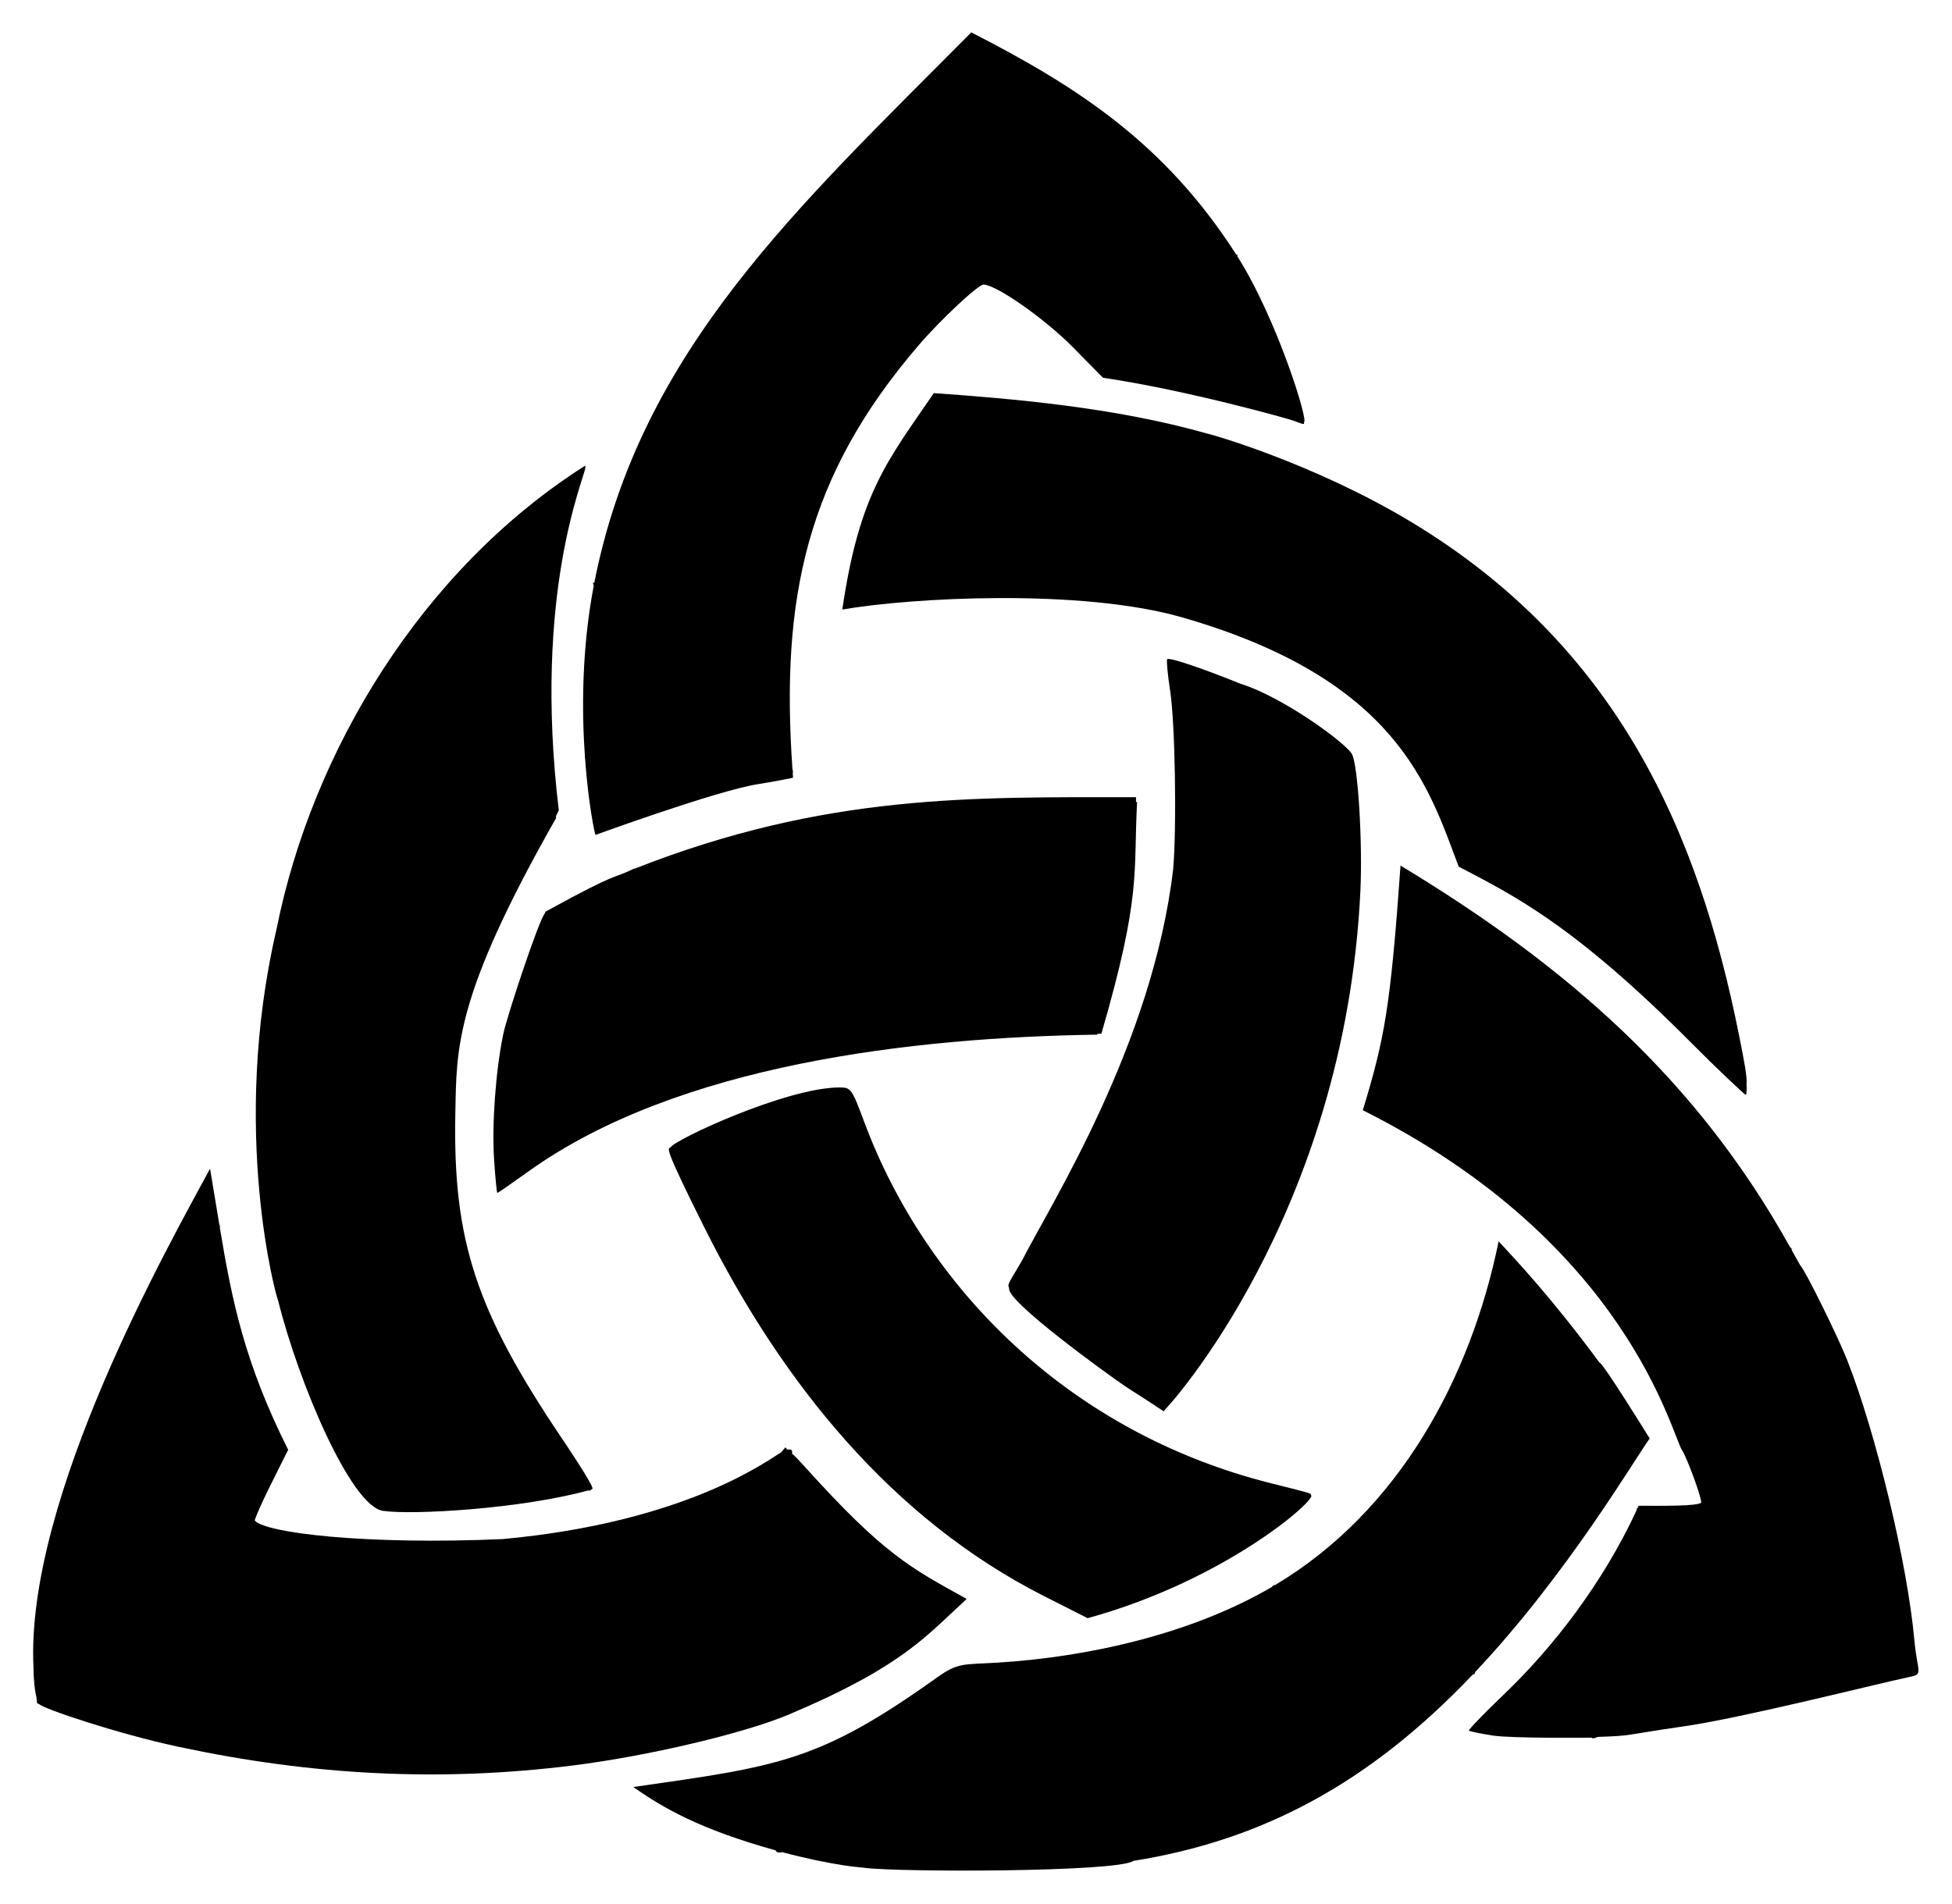
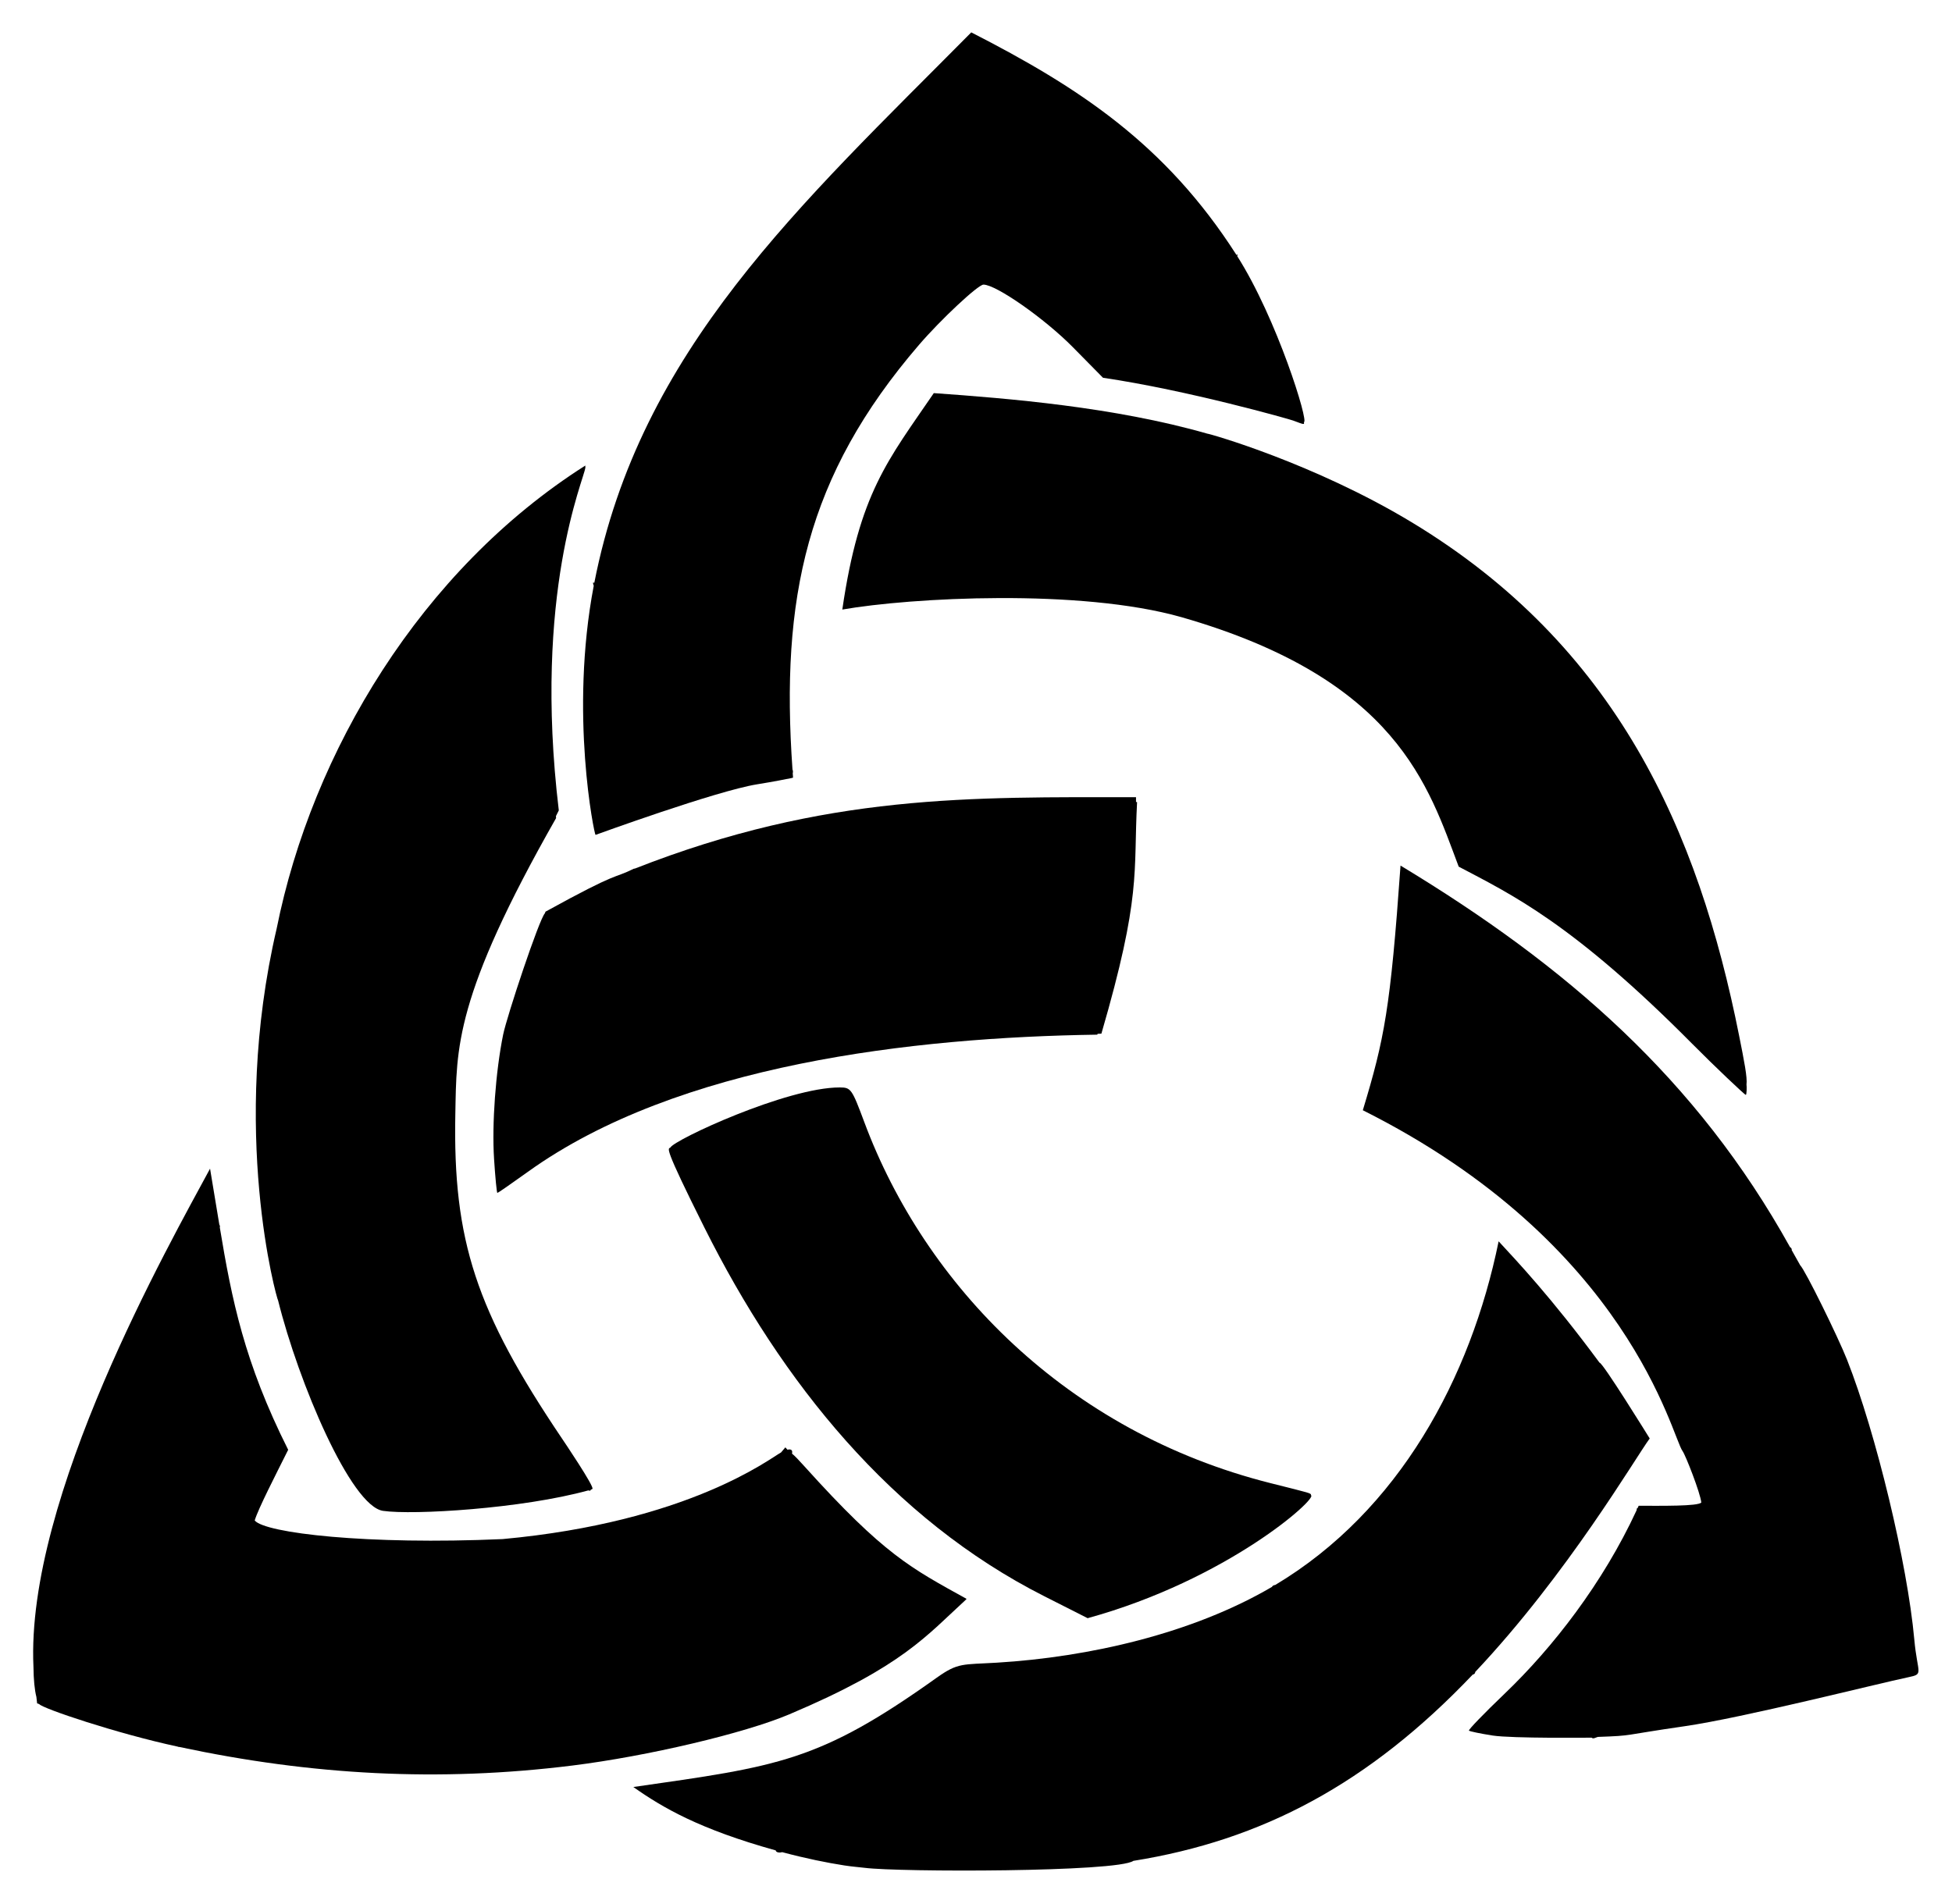
<svg xmlns="http://www.w3.org/2000/svg" viewBox="0 0 1698.078 1656.335">
  <path d="M432.661 1037.964c.527 0 12.482-8.279 26.57-18.397 130.428-93.673 335.362-116.973 495.308-119.324l.27-.732 3.306-.128c35.058-120.422 27.778-139.568 31.044-201.466l-.932-.154.008-4.132c-142.683.031-269.611-3.295-436.227 62.208l-.309-.129c-19.332 9.592-11.117 1.105-77.171 37.526l-.497 1.38c-4.977 4.944-33.124 89.751-36.35 105.616-6.517 32.058-9.856 77.813-7.89 108.137l-.004-.002c1.056 16.279 2.347 29.597 2.874 29.597z" />
-   <path d="M1176.042 656.036c-5.488-9.688-60.056-49.709-97.036-61.147-28.923-11.797-61.654-23.294-63.627-21.321-.794.796.337 13.009 2.518 27.141 4.398 28.507 5.838 119.389 2.661 155.488-17.793 152.31-106.482 291.582-131.482 340.549-11.236 19.66-13.126 20.329-11.154 24.055-3.512 10.734 86.958 75.942 99.398 84.337l-.002.002c13.435 9.066 7.959 4.858 35.027 22.835l1.404-1.906c1.003.017 156.151-169.16 169.662-450.452 2.055-42.79-2.105-110.292-7.369-119.581z" />
  <path d="M946.156 1407.962c121.9-33.583 200.508-104.512 194.296-106.955-.044-1.908.902-1.46-35.16-10.533-177.765-44.738-300.609-172.509-353.357-313.967-10.87-29.155-11.68-30.304-21.354-30.334-46.009-.142-144.36 45.647-147.433 52.317-1.924 1.429-6.667-2.942 29.71 69.782 67.293 134.529 162.893 253.399 295.487 320.542h-.002l37.813 19.148zM1050.2 377.302c-80.859-23.186-172.771-30.633-237.866-35.257-39.991 58.555-64.797 86.811-79.595 188.317 59.637-10.43 206.909-18.433 295.08 6.638 187.83 53.951 214.789 147.284 241.12 217.046 45.825 24.157 99.104 49.224 203.385 154.385l-.002-.002c19.323 19.486 45.347 44.126 46.348 44.197.892.079.915-7.408.637-8.928.837-6.246-1.984-20.328-6.432-42.64-35.466-177.939-106.41-339.049-285.249-446.905-84.833-51.163-175.7-76.898-177.426-76.851zM241.918 1131.496c17.813 71.61 63.367 178.999 91.274 183.079v-.002c26.045 3.808 120.82-1.854 178.679-17.814.937.484 1.959.46 2.086-.62.273-.091 1.282-.403 1.367-.67 2.266-1.364-25.607-42.583-26.281-43.583-74.988-111.182-95.122-172.449-92.941-282.791 1.129-57.059-1.067-101.289 87.633-257.276l-.117-1.722 2.492-4.991c-22.673-189.328 22.256-288.602 23.07-298.179.186-.692.16-1.097-.15-1.218l.273-.715C366.35 495.758 271.443 654.241 240.666 807.98c-41.071 175.942.244 322.994 1.252 323.516z" />
  <path d="M1665.271 1426.404c-5.959-65.782-33.255-179.347-58.469-243.254-7.773-19.702-36.433-78.084-40.795-82.292-4.364-7.829-5.285-9.336-7.376-13.129.215-.98-.31-1.964-1.447-2.615-81.163-146.134-194.225-244.587-338.842-331.98-8.799 124.47-13.986 150.749-32.8 212.876 232.016 116.264 268.859 284.09 278.167 296.594 2.55 3.426 15.59 36.734 16.272 44.741-3.007 3.316-34.694 2.809-54.47 2.809l-.888 1.919c-.84.329-.686.407-.934 2.018-29.226 63.168-72.627 119.234-114.886 159.661-17.698 16.93-31.619 31.344-30.932 32.03.687.686 9.954 2.612 20.594 4.28 16.729 2.623 86.105 1.848 86.105 1.848v.004c1.405 1.409 3.576-.191 5.457-.656 32.047-1.13 19.074-1.158 75.358-9.282 50.685-7.31 168.646-37.224 194.433-42.584 14.253-2.967 8.198-2.675 5.453-32.988z" />
-   <path d="M1283.332 1454.739c80.391-85.253 139.481-186.509 151.778-203.142-.633-1.012-41.113-66.494-43.66-65.948-42.121-57.063-72.049-88.536-87.761-105.589-24.304 118.91-86.638 234.55-194.345 298.994-1.352.127-2.455.796-2.866 1.691-69.457 40.732-159.432 61.086-239.155 65.916-29.986 1.818-33.781-.241-52.47 13.099-102.623 73.259-137.466 76.988-263.905 95.098 25.32 17.87 57.459 36.691 123.856 55.147.262 2.135 4.14 2.086 5.633 1.536 20.557 5.494 38.774 9.174 54.063 11.552l-.002.002c7.397 1.15 12.358 1.388 17.876 2.093l-.022.028c29.609 3.785 219.791 3.845 233.546-6.078 111.732-17.899 204.734-66.896 295.228-162.073 1.252-.152 2.124-1.001 2.206-2.326z" />
+   <path d="M1283.332 1454.739c80.391-85.253 139.481-186.509 151.778-203.142-.633-1.012-41.113-66.494-43.66-65.948-42.121-57.063-72.049-88.536-87.761-105.589-24.304 118.91-86.638 234.55-194.345 298.994-1.352.127-2.455.796-2.866 1.691-69.457 40.732-159.432 61.086-239.155 65.916-29.986 1.818-33.781-.241-52.47 13.099-102.623 73.259-137.466 76.988-263.905 95.098 25.32 17.87 57.459 36.691 123.856 55.147.262 2.135 4.14 2.086 5.633 1.536 20.557 5.494 38.774 9.174 54.063 11.552l-.002.002c7.397 1.15 12.358 1.388 17.876 2.093c29.609 3.785 219.791 3.845 233.546-6.078 111.732-17.899 204.734-66.896 295.228-162.073 1.252-.152 2.124-1.001 2.206-2.326z" />
  <path d="M840.449 1391.672l-.086-.046.494-.465c-48.454-26.854-71.602-38.232-140.89-115.121-5.033-5.585-8.403-9.184-10.994-11.283.755-3.048-.793-4.135-3.939-3.38l-1.841-2.051-3.717 4.402c-10.093 5.584-80.736 60.564-242.274 75.413-117.511 5.207-206.608-5.191-215.625-16.202 2.941-9.987 18.248-39.752 28.739-60.748l-.005-.012.388-.718c-38.235-76.168-49.098-130.827-59.483-193.451.187-.818.215-1.734-.384-2.316l-7.686-46.351-.416-2.511c-35.222 65.36-160.516 286.296-153.619 433.55.13 10.953.972 19.954 2.543 26.066l.64 5.614 1.822.642c2.357 3.651 67.504 25.625 120.401 36.989.649.334.922.315 1.361.291 115.165 24.568 225.842 30.656 342.091 16.179 65.359-8.138 149.488-27.997 188.565-44.51 98.786-41.751 119.461-68.486 153.915-99.981zM518.063 726.432s104.9-38.256 140.59-44.019c15.802-2.553 25.106-4.488 30.577-5.57l-.003-.107.664-.111-.272-3.891c.355-1.023.177-2.383-.224-3.198-10.416-148.75 11.805-255.235 110.016-369.428 19.079-22.186 51.478-52.47 56.132-52.47 11.003 0 53.28 29.606 77.769 54.46l26.195 26.586c74.166 10.941 162.519 36.131 165.389 37.222 10.565 4.015 9.671 3.487 9.383 1.343 4.574.572-23.359-89.942-58.068-144.51.702-1.343.565-1.624-.564-.888-61.885-96.761-137.618-146.043-230.724-193.683-148.805 150.281-288.204 276.08-327.927 478.954-1.366-.776-1.373.023-.49 2.545-21.25 111.438.557 216.765 1.557 216.765z" />
</svg>